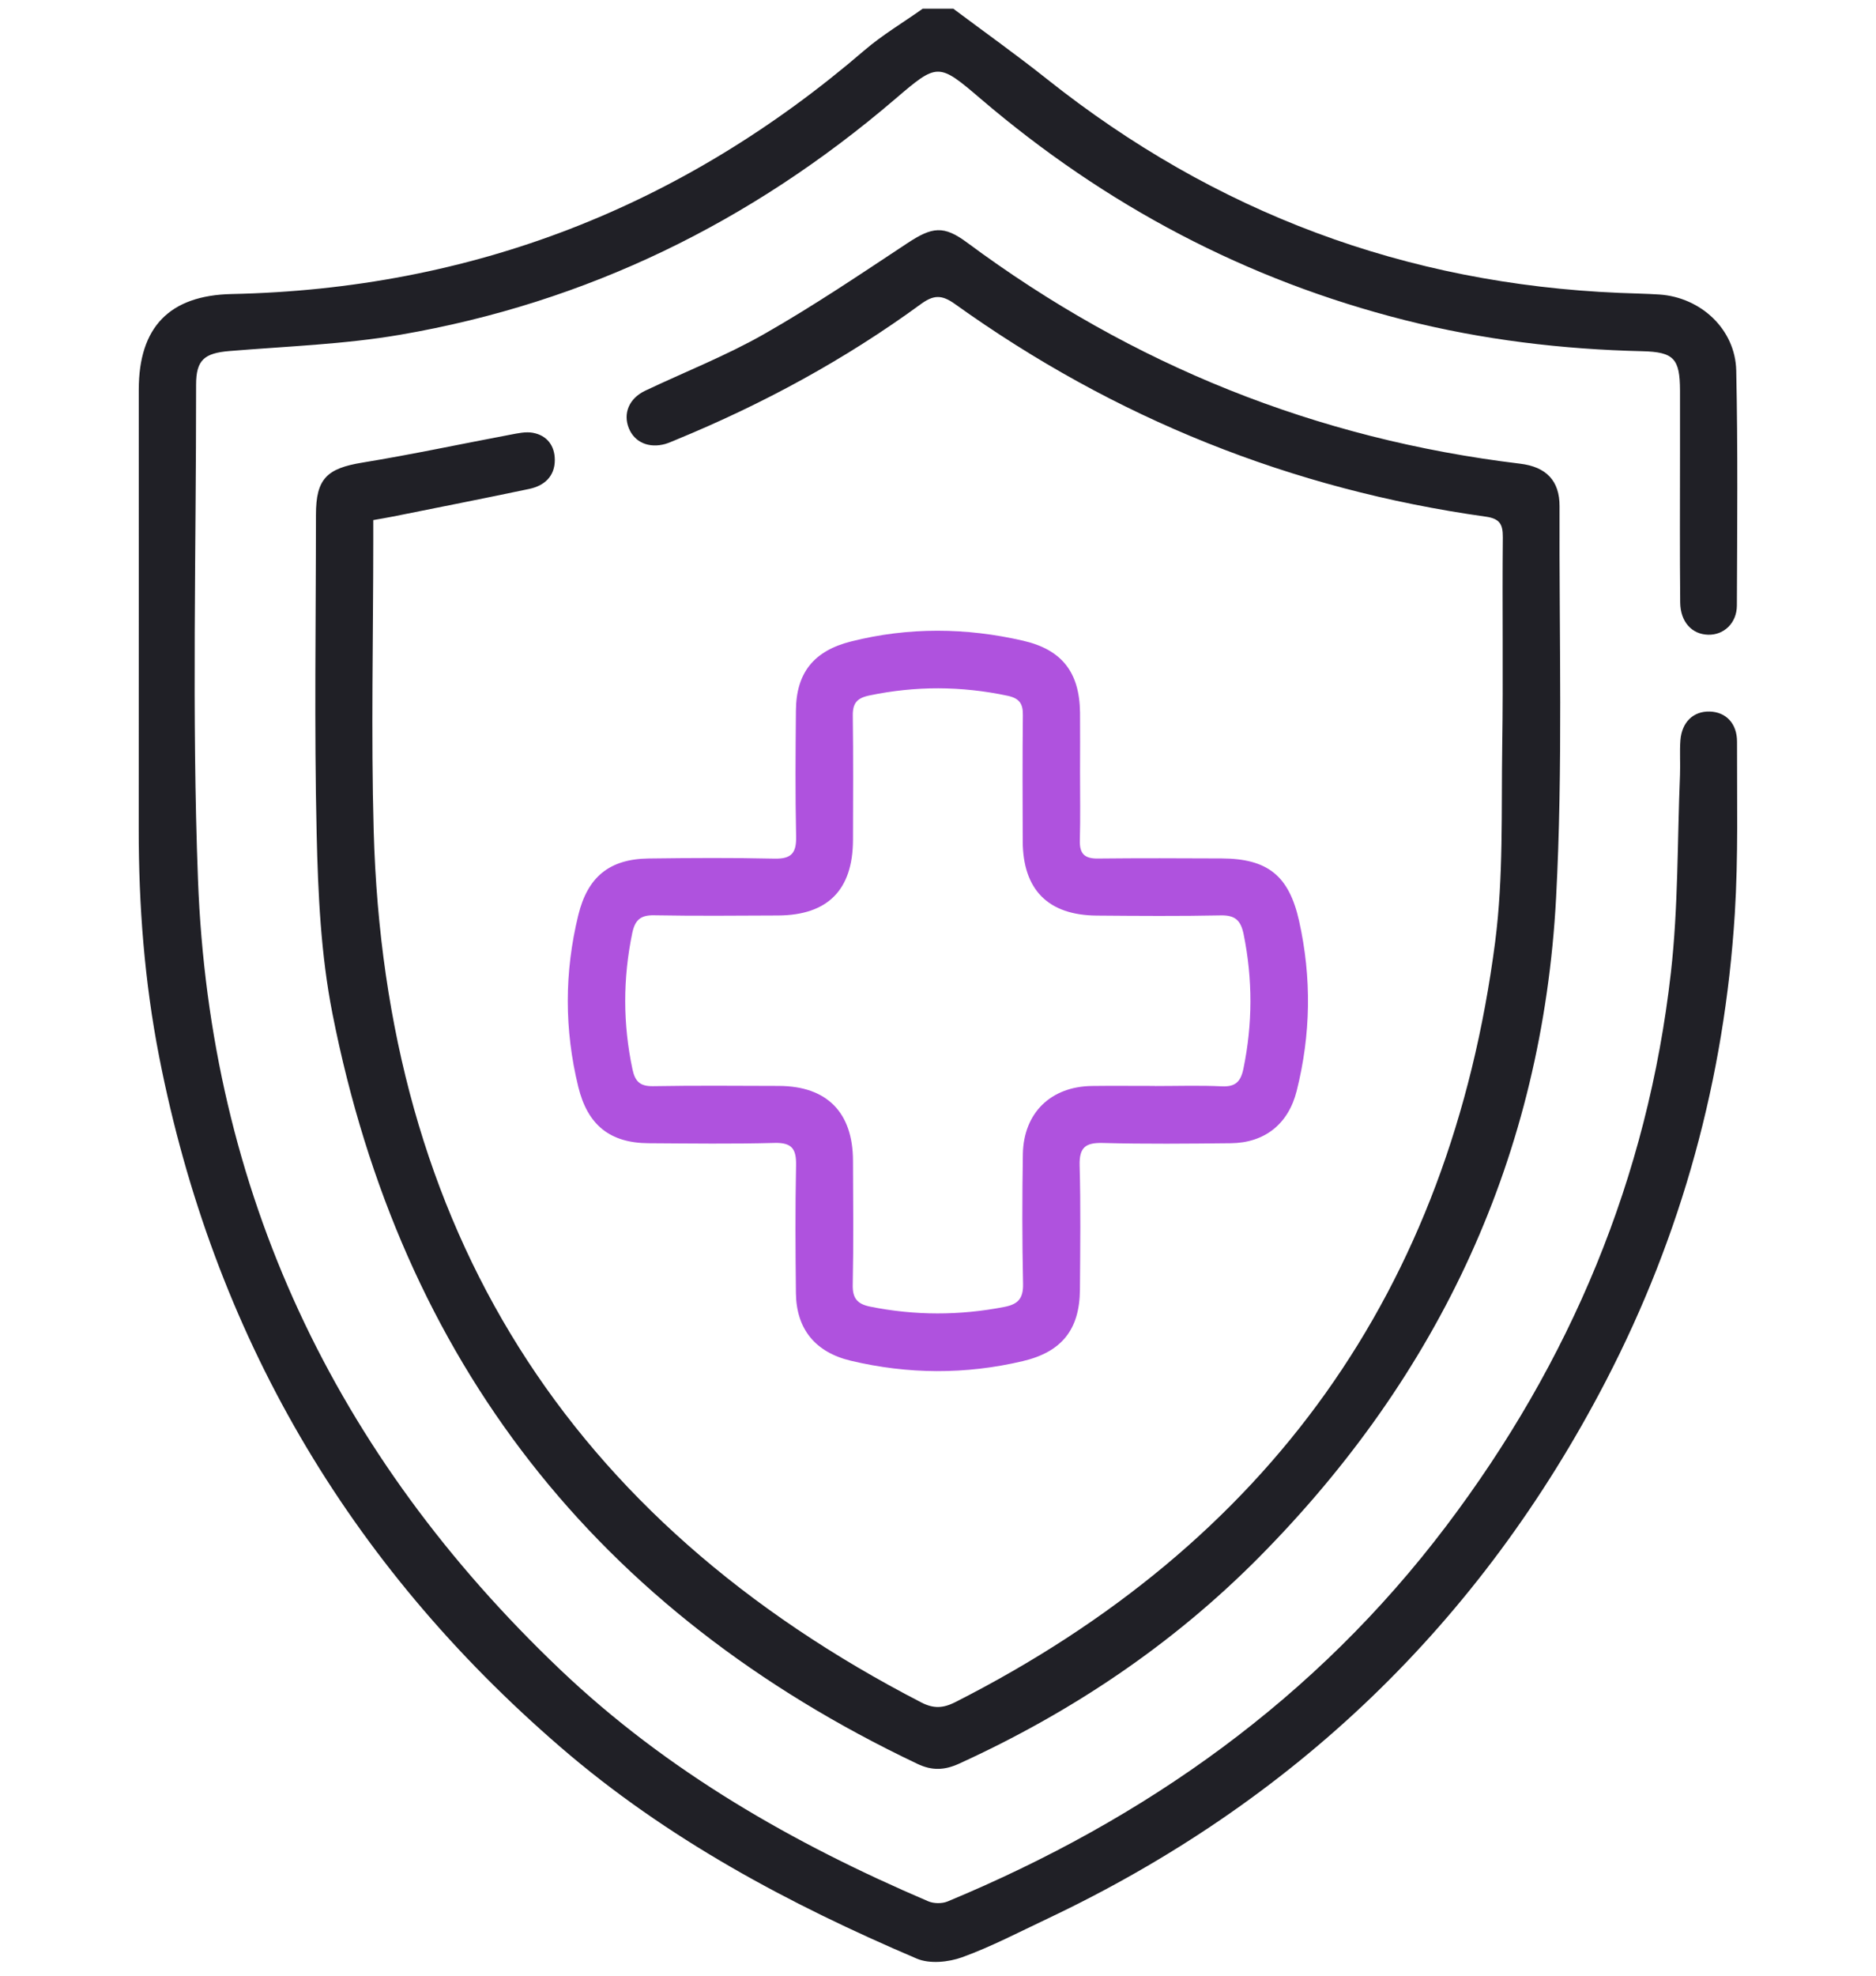
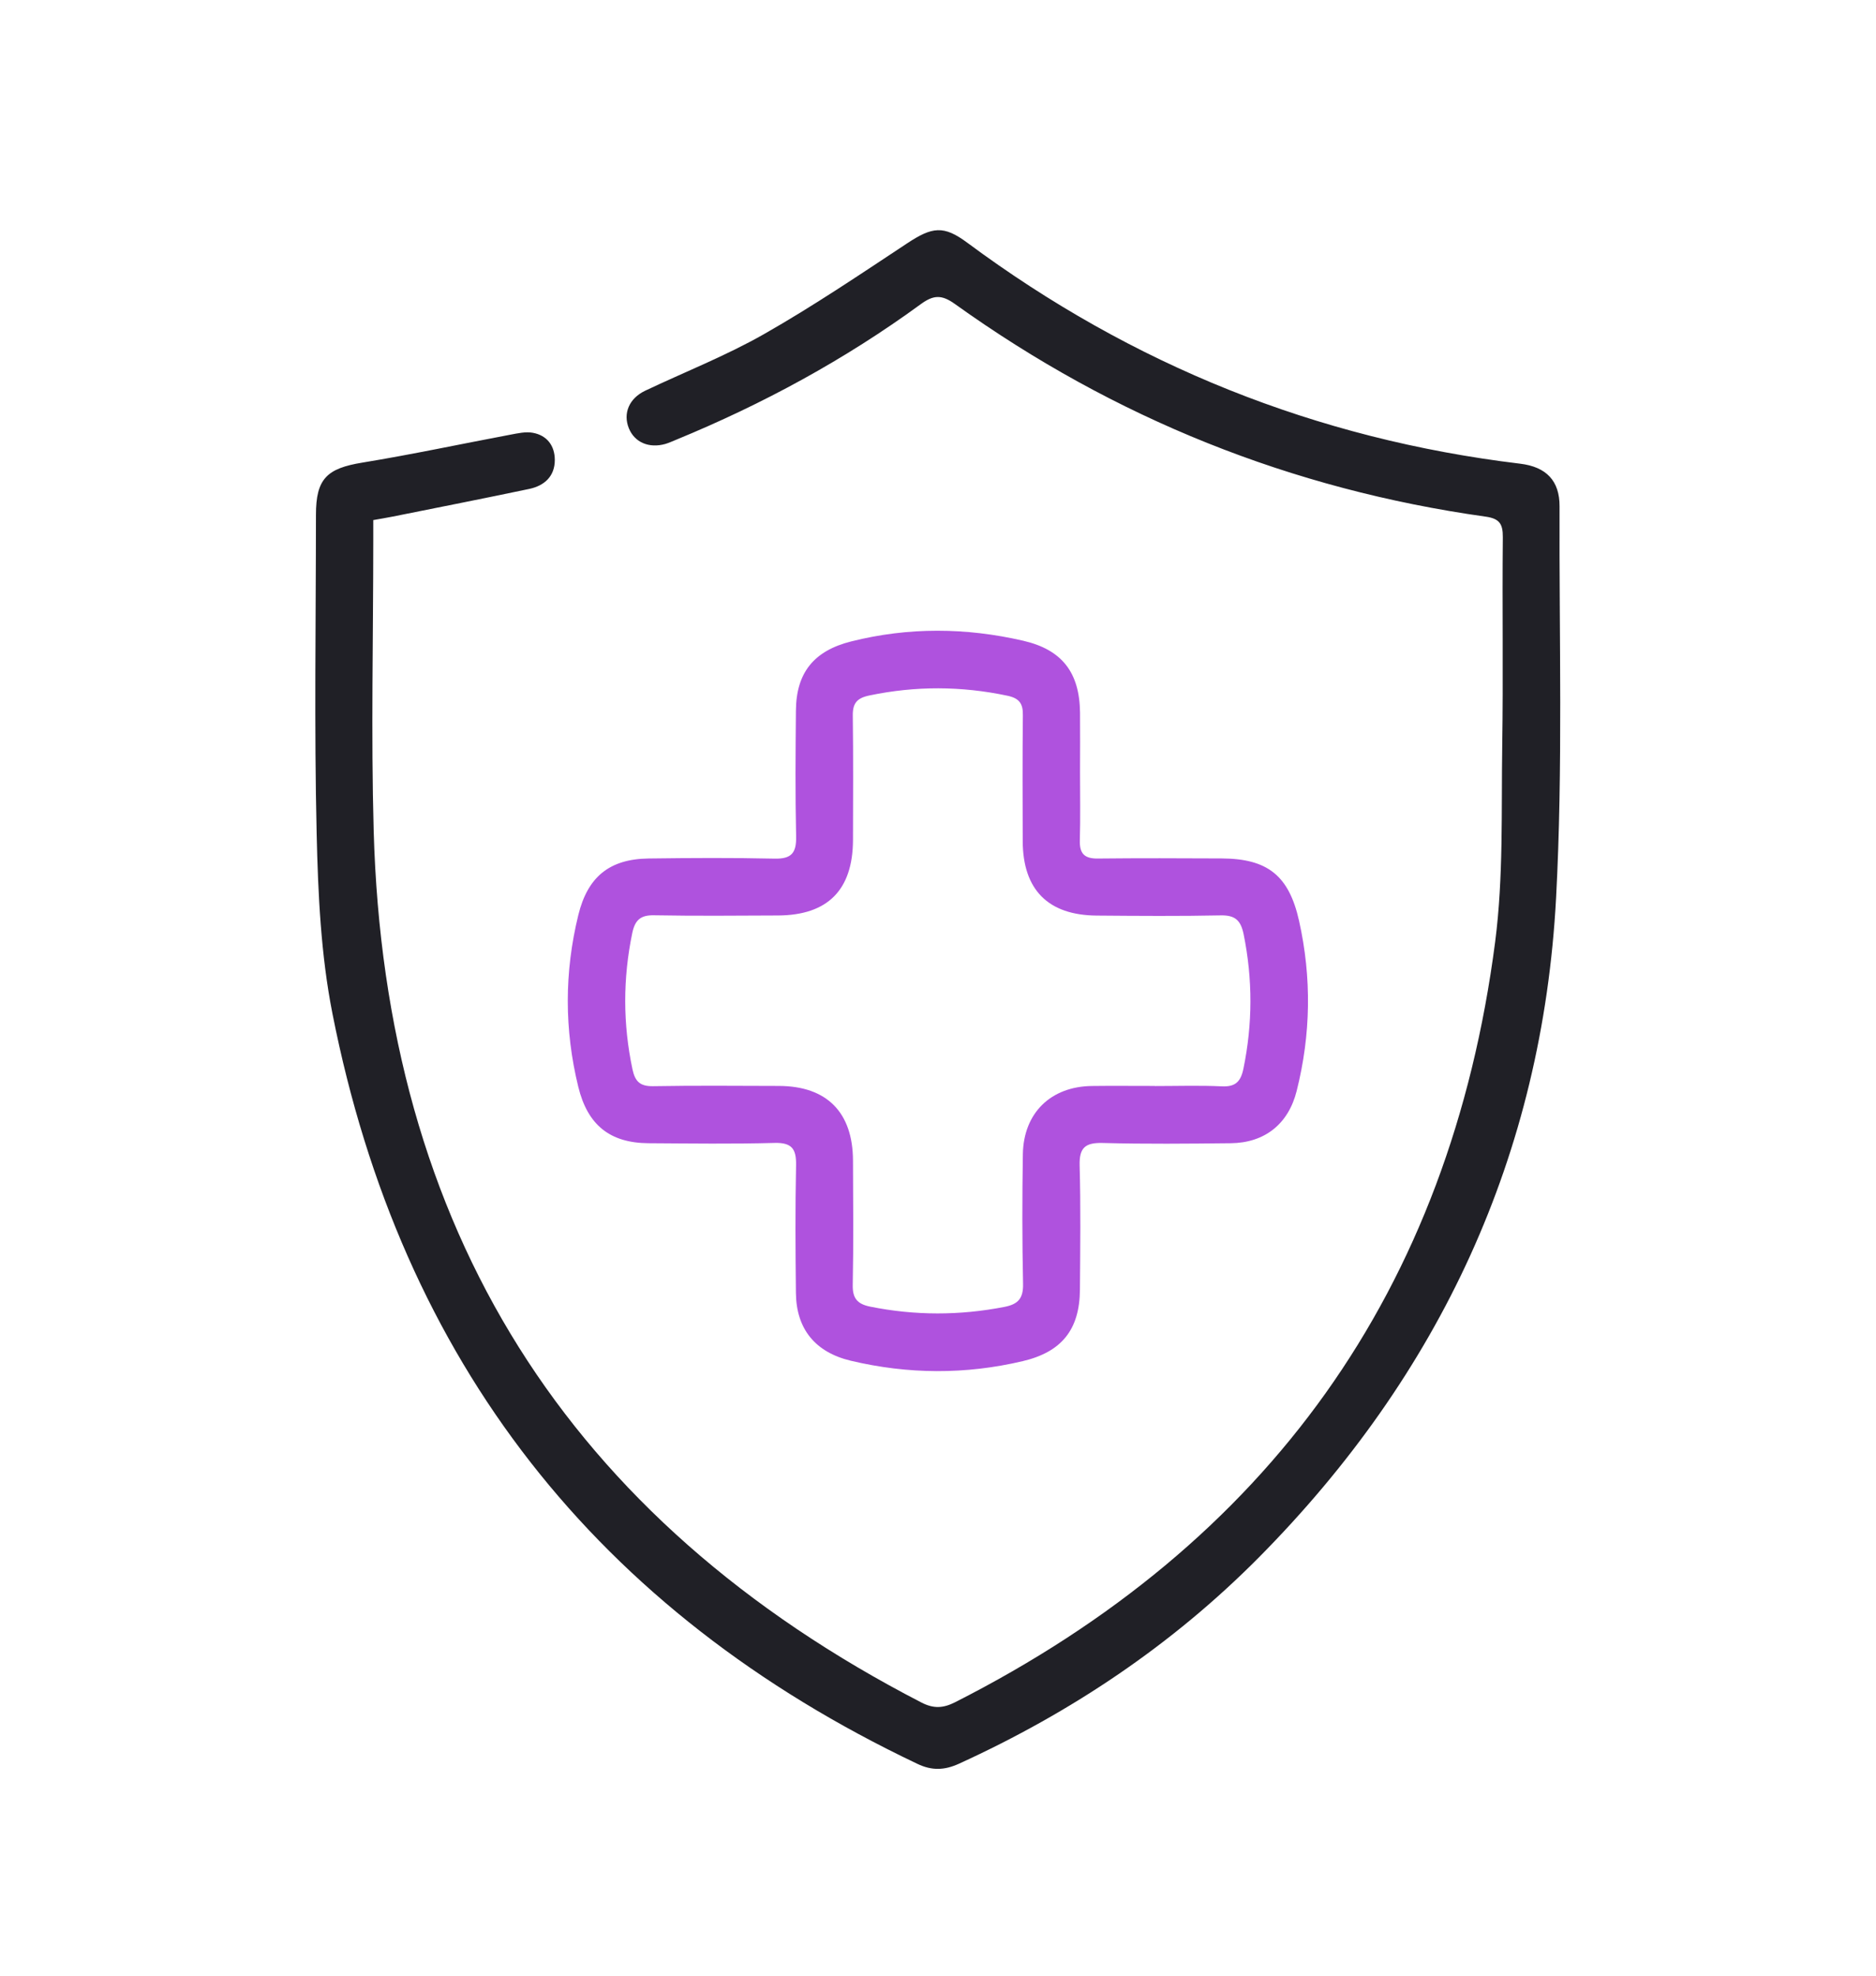
<svg xmlns="http://www.w3.org/2000/svg" width="38" height="40" viewBox="0 0 38 40" fill="none">
-   <path d="M19.308 0.175C19.944 0.651 20.59 1.11 21.211 1.604C24.608 4.303 28.468 5.748 32.804 5.93C33.074 5.942 33.345 5.945 33.615 5.963C34.454 6.021 35.151 6.668 35.169 7.504C35.203 9.089 35.188 10.674 35.182 12.259C35.181 12.617 34.917 12.859 34.601 12.851C34.273 12.843 34.038 12.594 34.034 12.197C34.024 11.192 34.03 10.187 34.03 9.182C34.03 8.756 34.031 8.331 34.03 7.906C34.028 7.262 33.905 7.127 33.272 7.111C31.643 7.073 30.037 6.881 28.455 6.481C25.238 5.668 22.388 4.155 19.869 2.004C19.005 1.266 18.994 1.268 18.131 2.006C15.219 4.497 11.889 6.128 8.109 6.777C6.972 6.973 5.805 7.011 4.651 7.107C4.139 7.149 3.972 7.287 3.972 7.789C3.974 11.127 3.884 14.47 4.01 17.803C4.248 24.126 6.773 29.452 11.352 33.808C13.519 35.869 16.07 37.326 18.8 38.493C18.913 38.542 19.082 38.544 19.195 38.497C23.21 36.829 26.65 34.391 29.293 30.898C31.811 27.571 33.375 23.846 33.845 19.695C33.996 18.369 33.975 17.021 34.03 15.684C34.039 15.453 34.021 15.22 34.038 14.989C34.067 14.618 34.301 14.398 34.63 14.406C34.957 14.415 35.186 14.642 35.185 15.019C35.182 16.179 35.212 17.342 35.14 18.498C34.931 21.83 34.068 24.992 32.529 27.958C29.984 32.859 26.205 36.487 21.211 38.849C20.641 39.118 20.079 39.413 19.489 39.627C19.212 39.727 18.831 39.765 18.571 39.655C15.979 38.55 13.511 37.233 11.359 35.377C7.037 31.651 4.321 26.995 3.224 21.395C2.926 19.873 2.809 18.334 2.81 16.784C2.813 13.82 2.81 10.854 2.811 7.89C2.811 6.627 3.428 5.98 4.694 5.953C9.56 5.851 13.822 4.189 17.508 1.02C17.874 0.706 18.296 0.456 18.691 0.176C18.898 0.176 19.104 0.176 19.31 0.176L19.308 0.175Z" fill="#202026" />
  <path d="M7.561 10.533C7.561 10.682 7.561 10.809 7.561 10.936C7.561 12.895 7.515 14.855 7.569 16.812C7.791 24.874 11.488 30.768 18.665 34.47C18.912 34.597 19.106 34.585 19.346 34.464C25.69 31.247 29.371 26.125 30.286 19.067C30.455 17.758 30.409 16.419 30.429 15.093C30.451 13.689 30.427 12.283 30.441 10.879C30.443 10.61 30.377 10.5 30.093 10.46C26.157 9.908 22.573 8.469 19.343 6.155C19.072 5.96 18.906 5.971 18.647 6.161C17.111 7.282 15.451 8.182 13.694 8.904C13.622 8.933 13.552 8.966 13.478 8.988C13.145 9.082 12.854 8.956 12.738 8.671C12.616 8.37 12.742 8.066 13.07 7.91C13.872 7.53 14.704 7.203 15.473 6.766C16.467 6.201 17.418 5.559 18.373 4.928C18.884 4.59 19.114 4.558 19.593 4.914C22.932 7.391 26.661 8.891 30.792 9.388C31.322 9.452 31.593 9.735 31.59 10.253C31.58 12.894 31.66 15.541 31.52 18.176C31.243 23.382 29.168 27.827 25.504 31.527C23.744 33.303 21.698 34.671 19.426 35.708C19.132 35.842 18.877 35.852 18.582 35.711C12.092 32.63 8.126 27.57 6.735 20.527C6.499 19.335 6.442 18.097 6.414 16.877C6.364 14.726 6.399 12.573 6.4 10.421C6.4 9.693 6.621 9.483 7.34 9.366C8.343 9.202 9.337 8.989 10.336 8.801C10.486 8.773 10.647 8.736 10.791 8.762C11.083 8.814 11.238 9.028 11.238 9.313C11.238 9.643 11.028 9.834 10.72 9.899C9.802 10.092 8.88 10.273 7.959 10.458C7.835 10.483 7.71 10.503 7.559 10.53L7.561 10.533Z" fill="#202026" />
  <path d="M21.877 15.628C21.877 16.092 21.886 16.556 21.873 17.018C21.866 17.285 21.97 17.385 22.235 17.382C23.072 17.373 23.91 17.376 24.747 17.38C25.678 17.384 26.11 17.73 26.314 18.645C26.571 19.796 26.553 20.945 26.265 22.088C26.098 22.756 25.617 23.14 24.928 23.146C24.065 23.155 23.201 23.164 22.338 23.141C21.987 23.132 21.859 23.231 21.869 23.596C21.892 24.433 21.881 25.271 21.875 26.108C21.87 26.923 21.502 27.373 20.716 27.558C19.555 27.832 18.395 27.825 17.235 27.55C16.518 27.38 16.13 26.912 16.122 26.179C16.112 25.316 16.107 24.452 16.125 23.59C16.131 23.262 16.041 23.131 15.69 23.14C14.841 23.163 13.99 23.151 13.14 23.146C12.354 23.142 11.903 22.777 11.714 22.006C11.43 20.846 11.43 19.686 11.714 18.527C11.903 17.755 12.342 17.392 13.138 17.381C13.988 17.37 14.838 17.365 15.688 17.384C16.033 17.392 16.133 17.269 16.126 16.936C16.107 16.087 16.114 15.235 16.122 14.386C16.128 13.617 16.488 13.175 17.243 12.986C18.402 12.695 19.564 12.705 20.724 12.972C21.512 13.153 21.868 13.614 21.877 14.429C21.881 14.828 21.877 15.228 21.877 15.627V15.628ZM23.393 21.988C23.845 21.988 24.296 21.973 24.746 21.994C25.022 22.008 25.131 21.902 25.186 21.64C25.374 20.731 25.376 19.827 25.191 18.916C25.134 18.639 25.024 18.528 24.731 18.533C23.894 18.55 23.056 18.544 22.218 18.537C21.232 18.531 20.72 18.016 20.716 17.03C20.713 16.18 20.71 15.328 20.719 14.478C20.723 14.244 20.646 14.137 20.407 14.086C19.472 13.888 18.544 13.885 17.608 14.081C17.355 14.134 17.27 14.24 17.274 14.492C17.285 15.33 17.28 16.167 17.278 17.005C17.275 18.018 16.767 18.53 15.759 18.535C14.921 18.539 14.083 18.546 13.246 18.531C12.973 18.526 12.862 18.629 12.807 18.891C12.616 19.813 12.616 20.731 12.812 21.652C12.864 21.894 12.964 21.995 13.226 21.991C14.076 21.976 14.926 21.984 15.778 21.986C16.747 21.989 17.275 22.519 17.278 23.498C17.281 24.336 17.29 25.174 17.273 26.01C17.266 26.285 17.365 26.401 17.624 26.454C18.533 26.637 19.438 26.637 20.349 26.459C20.624 26.405 20.729 26.286 20.723 25.994C20.704 25.118 20.705 24.242 20.719 23.365C20.734 22.532 21.285 21.998 22.116 21.987C22.542 21.981 22.967 21.987 23.392 21.986L23.393 21.988Z" fill="#AF52DE" />
</svg>